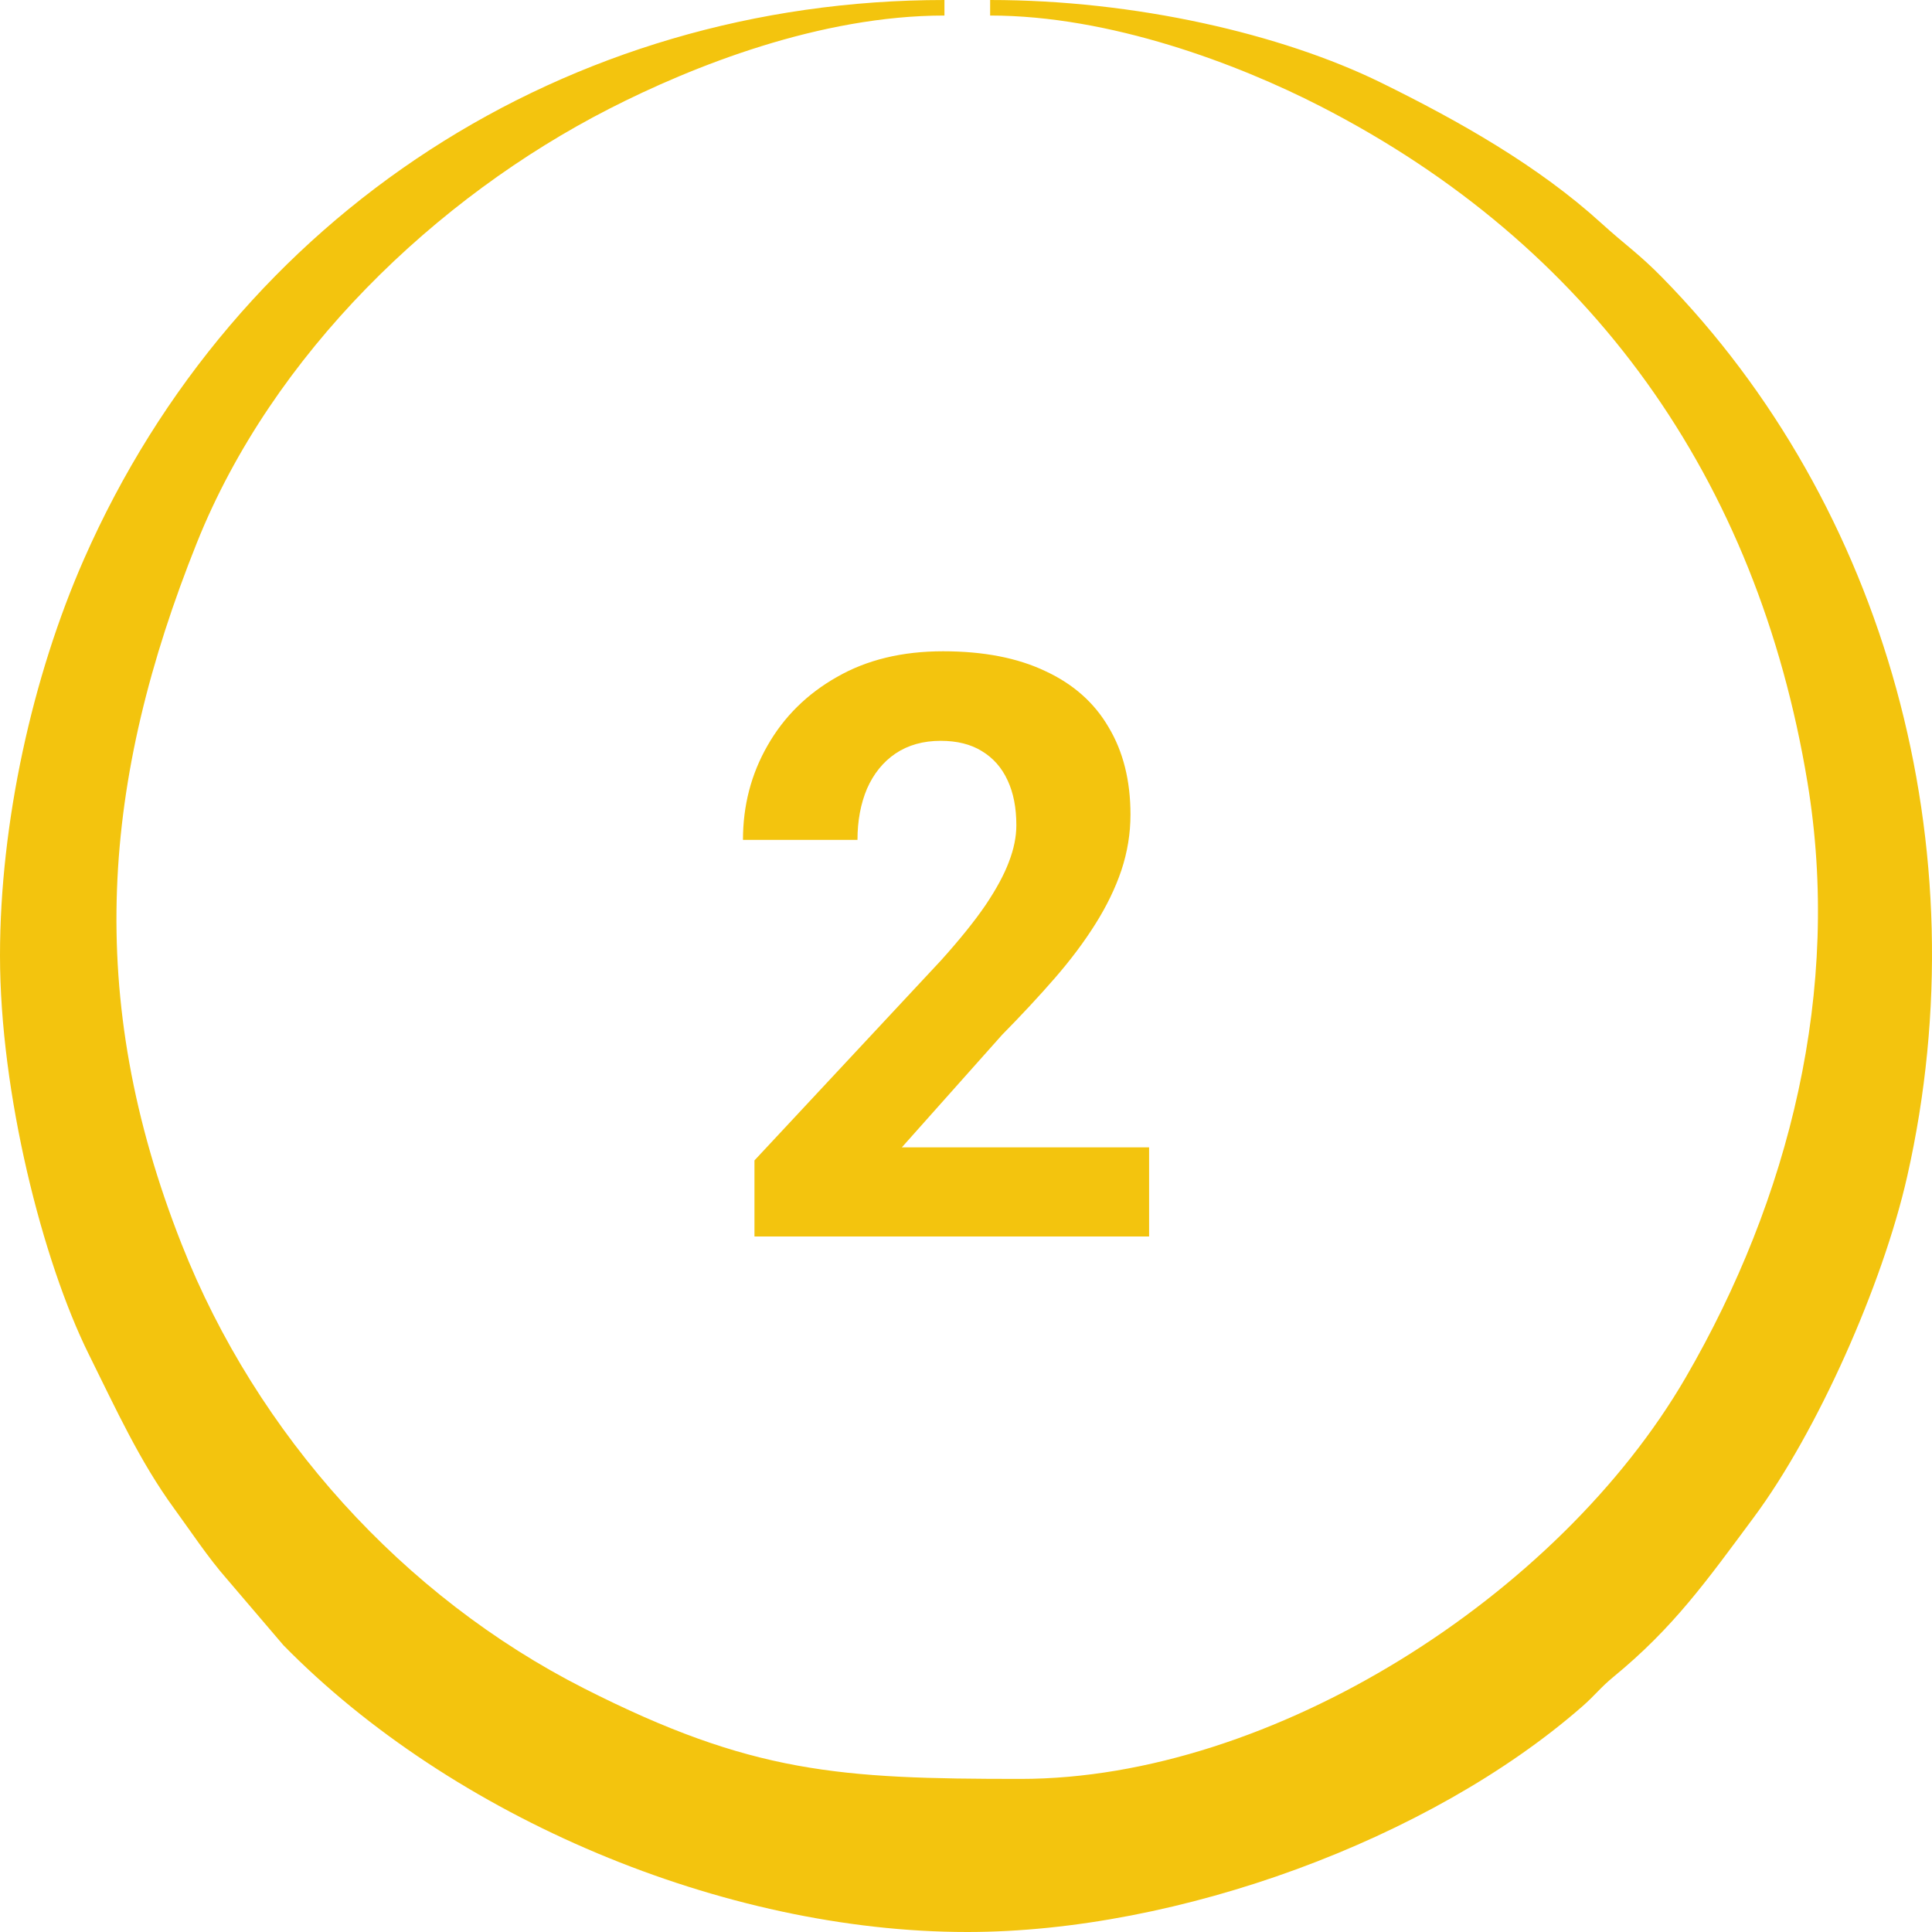
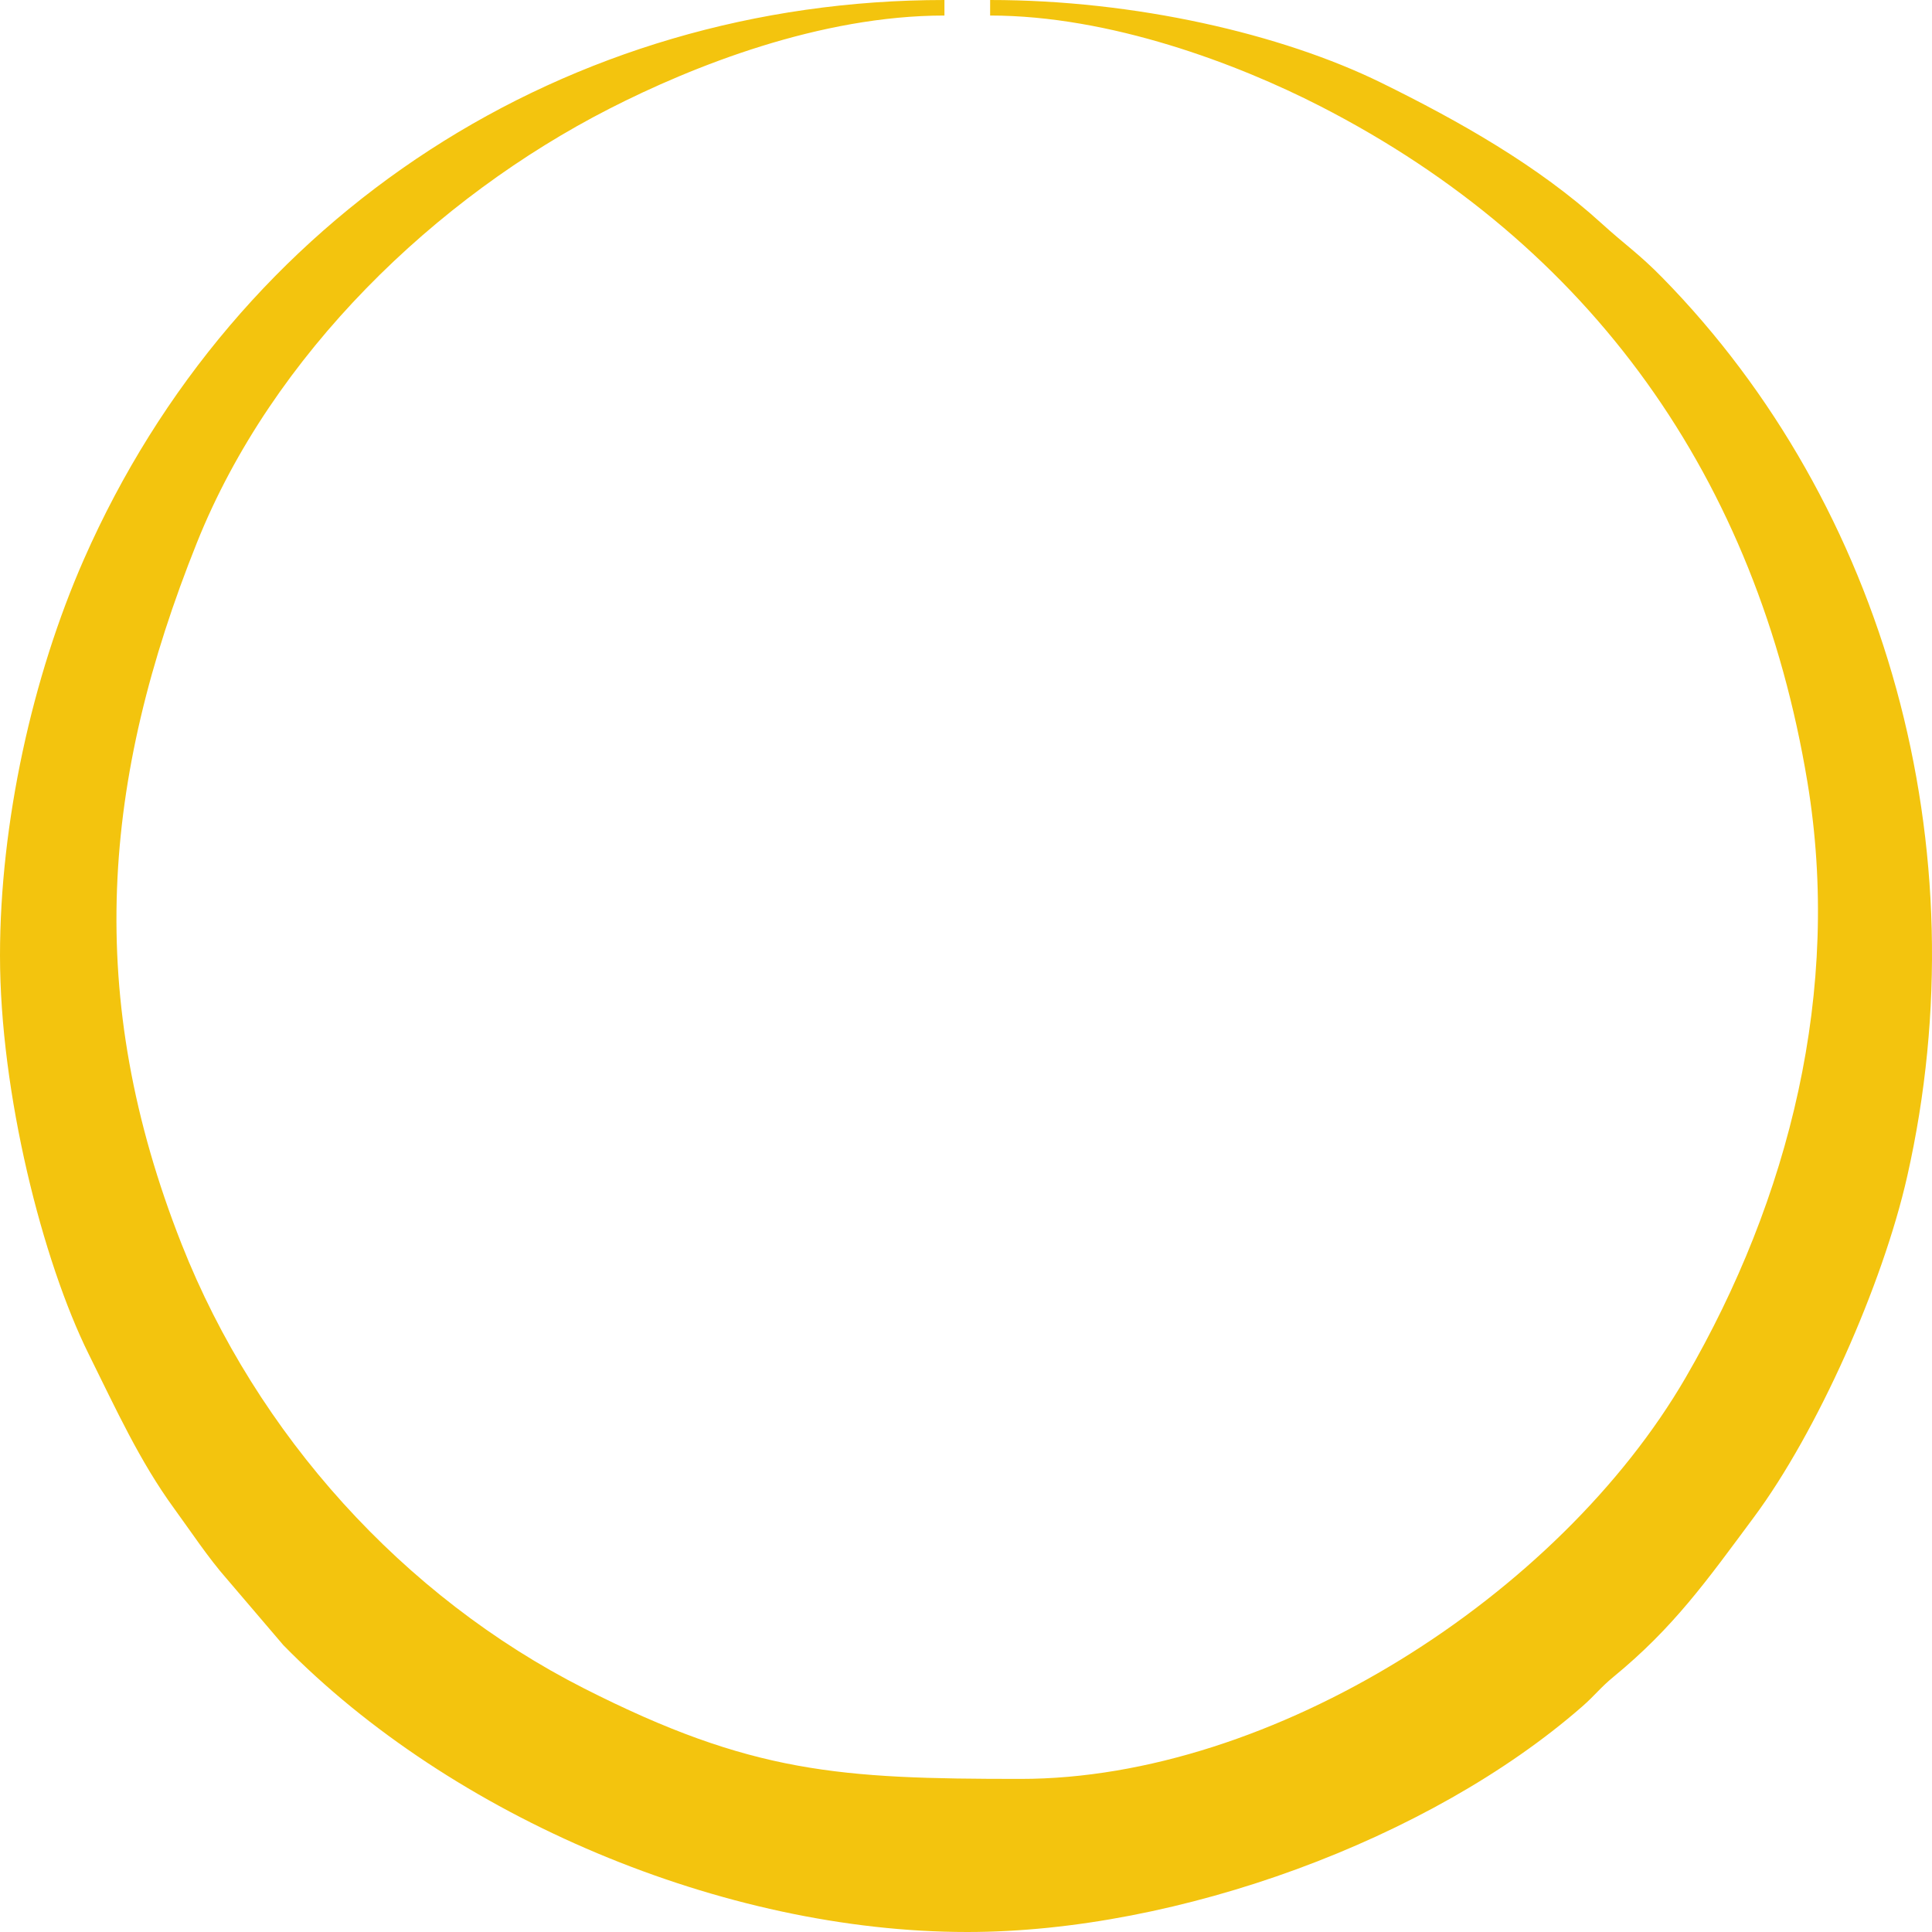
<svg xmlns="http://www.w3.org/2000/svg" width="100" height="100" viewBox="0 0 100 100" fill="none">
  <path fill-rule="evenodd" clip-rule="evenodd" d="M0 49.456C0 56.573 2.194 65.254 4.596 70.099C6.022 72.974 7.23 75.63 9.004 78.067C9.868 79.253 10.78 80.635 11.734 81.717L14.669 85.156C23.413 94.074 37.443 100 50.067 100C60.996 100 74.014 95.212 81.883 88.339C82.574 87.735 82.826 87.358 83.518 86.79C86.62 84.243 88.32 81.848 90.787 78.523C94.043 74.136 97.444 66.522 98.719 60.879C102.564 43.85 97.588 26.145 86.043 14.371C84.824 13.127 84.124 12.681 82.889 11.556C79.623 8.581 75.499 6.252 71.492 4.283C66.329 1.748 58.733 0 51.249 0V0.804C57.458 0.804 64.057 3.303 68.333 5.495C82.374 12.692 90.951 24.778 93.553 40.486C95.334 51.233 92.623 62.045 87.252 71.298C80.704 82.579 65.872 92.076 52.826 92.076C43.464 92.076 38.903 91.795 30.222 87.387C20.88 82.643 13.291 74.26 9.4 64.395C4.335 51.556 5.282 40.35 10.193 28.087C14.102 18.327 22.558 10.219 31.538 5.629C35.856 3.421 42.445 0.804 48.884 0.804V0C29.369 0 12.225 11.035 4.341 28.954C1.675 35.013 0 42.596 0 49.456Z" fill="#F3C40E" />
-   <path d="M59.477 59.386V64H39.051V60.062L48.71 49.706C49.681 48.626 50.446 47.676 51.007 46.855C51.567 46.022 51.971 45.276 52.217 44.62C52.477 43.95 52.606 43.315 52.606 42.713C52.606 41.81 52.456 41.038 52.155 40.395C51.855 39.739 51.41 39.233 50.822 38.878C50.248 38.523 49.537 38.345 48.69 38.345C47.787 38.345 47.008 38.563 46.352 39.001C45.709 39.438 45.217 40.047 44.875 40.826C44.547 41.605 44.383 42.487 44.383 43.472H38.456C38.456 41.694 38.88 40.067 39.727 38.591C40.575 37.101 41.772 35.918 43.316 35.043C44.861 34.154 46.693 33.71 48.812 33.71C50.904 33.71 52.668 34.052 54.103 34.735C55.553 35.405 56.647 36.376 57.385 37.648C58.137 38.905 58.513 40.409 58.513 42.159C58.513 43.144 58.355 44.107 58.041 45.051C57.727 45.98 57.275 46.91 56.688 47.84C56.113 48.756 55.416 49.685 54.596 50.629C53.775 51.572 52.866 52.55 51.868 53.562L46.68 59.386H59.477Z" fill="#F3C40E" />
</svg>